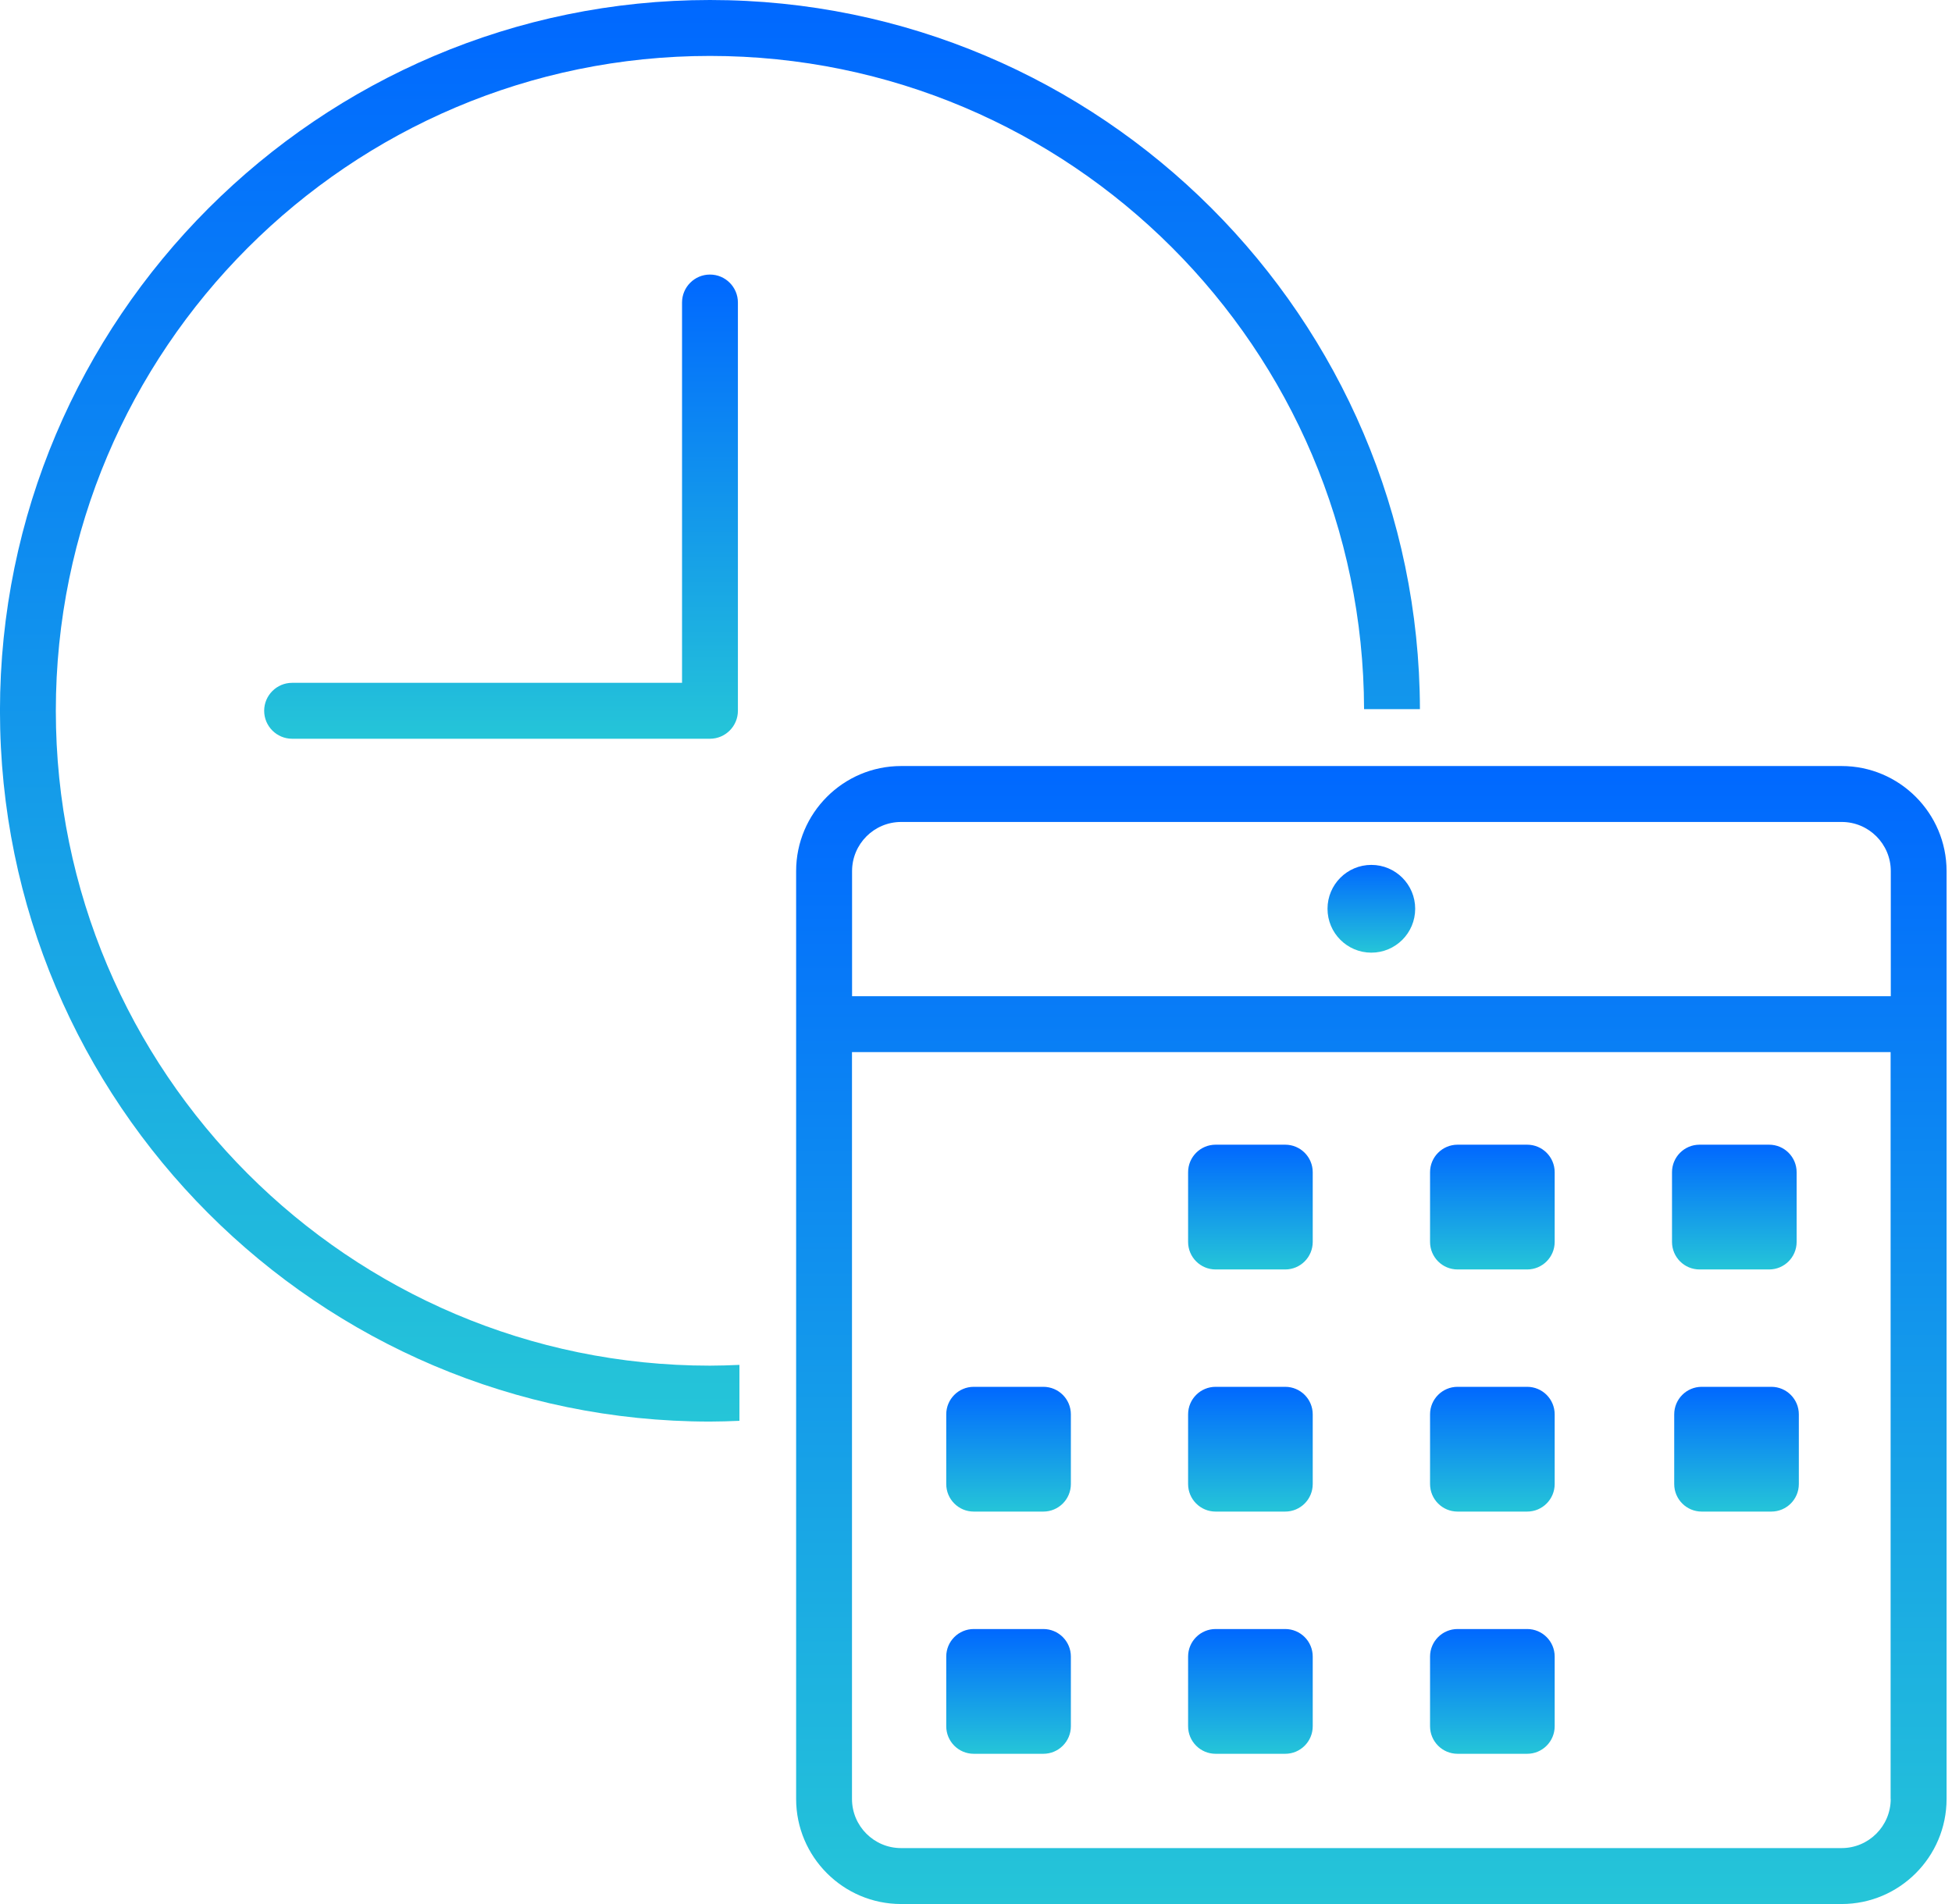
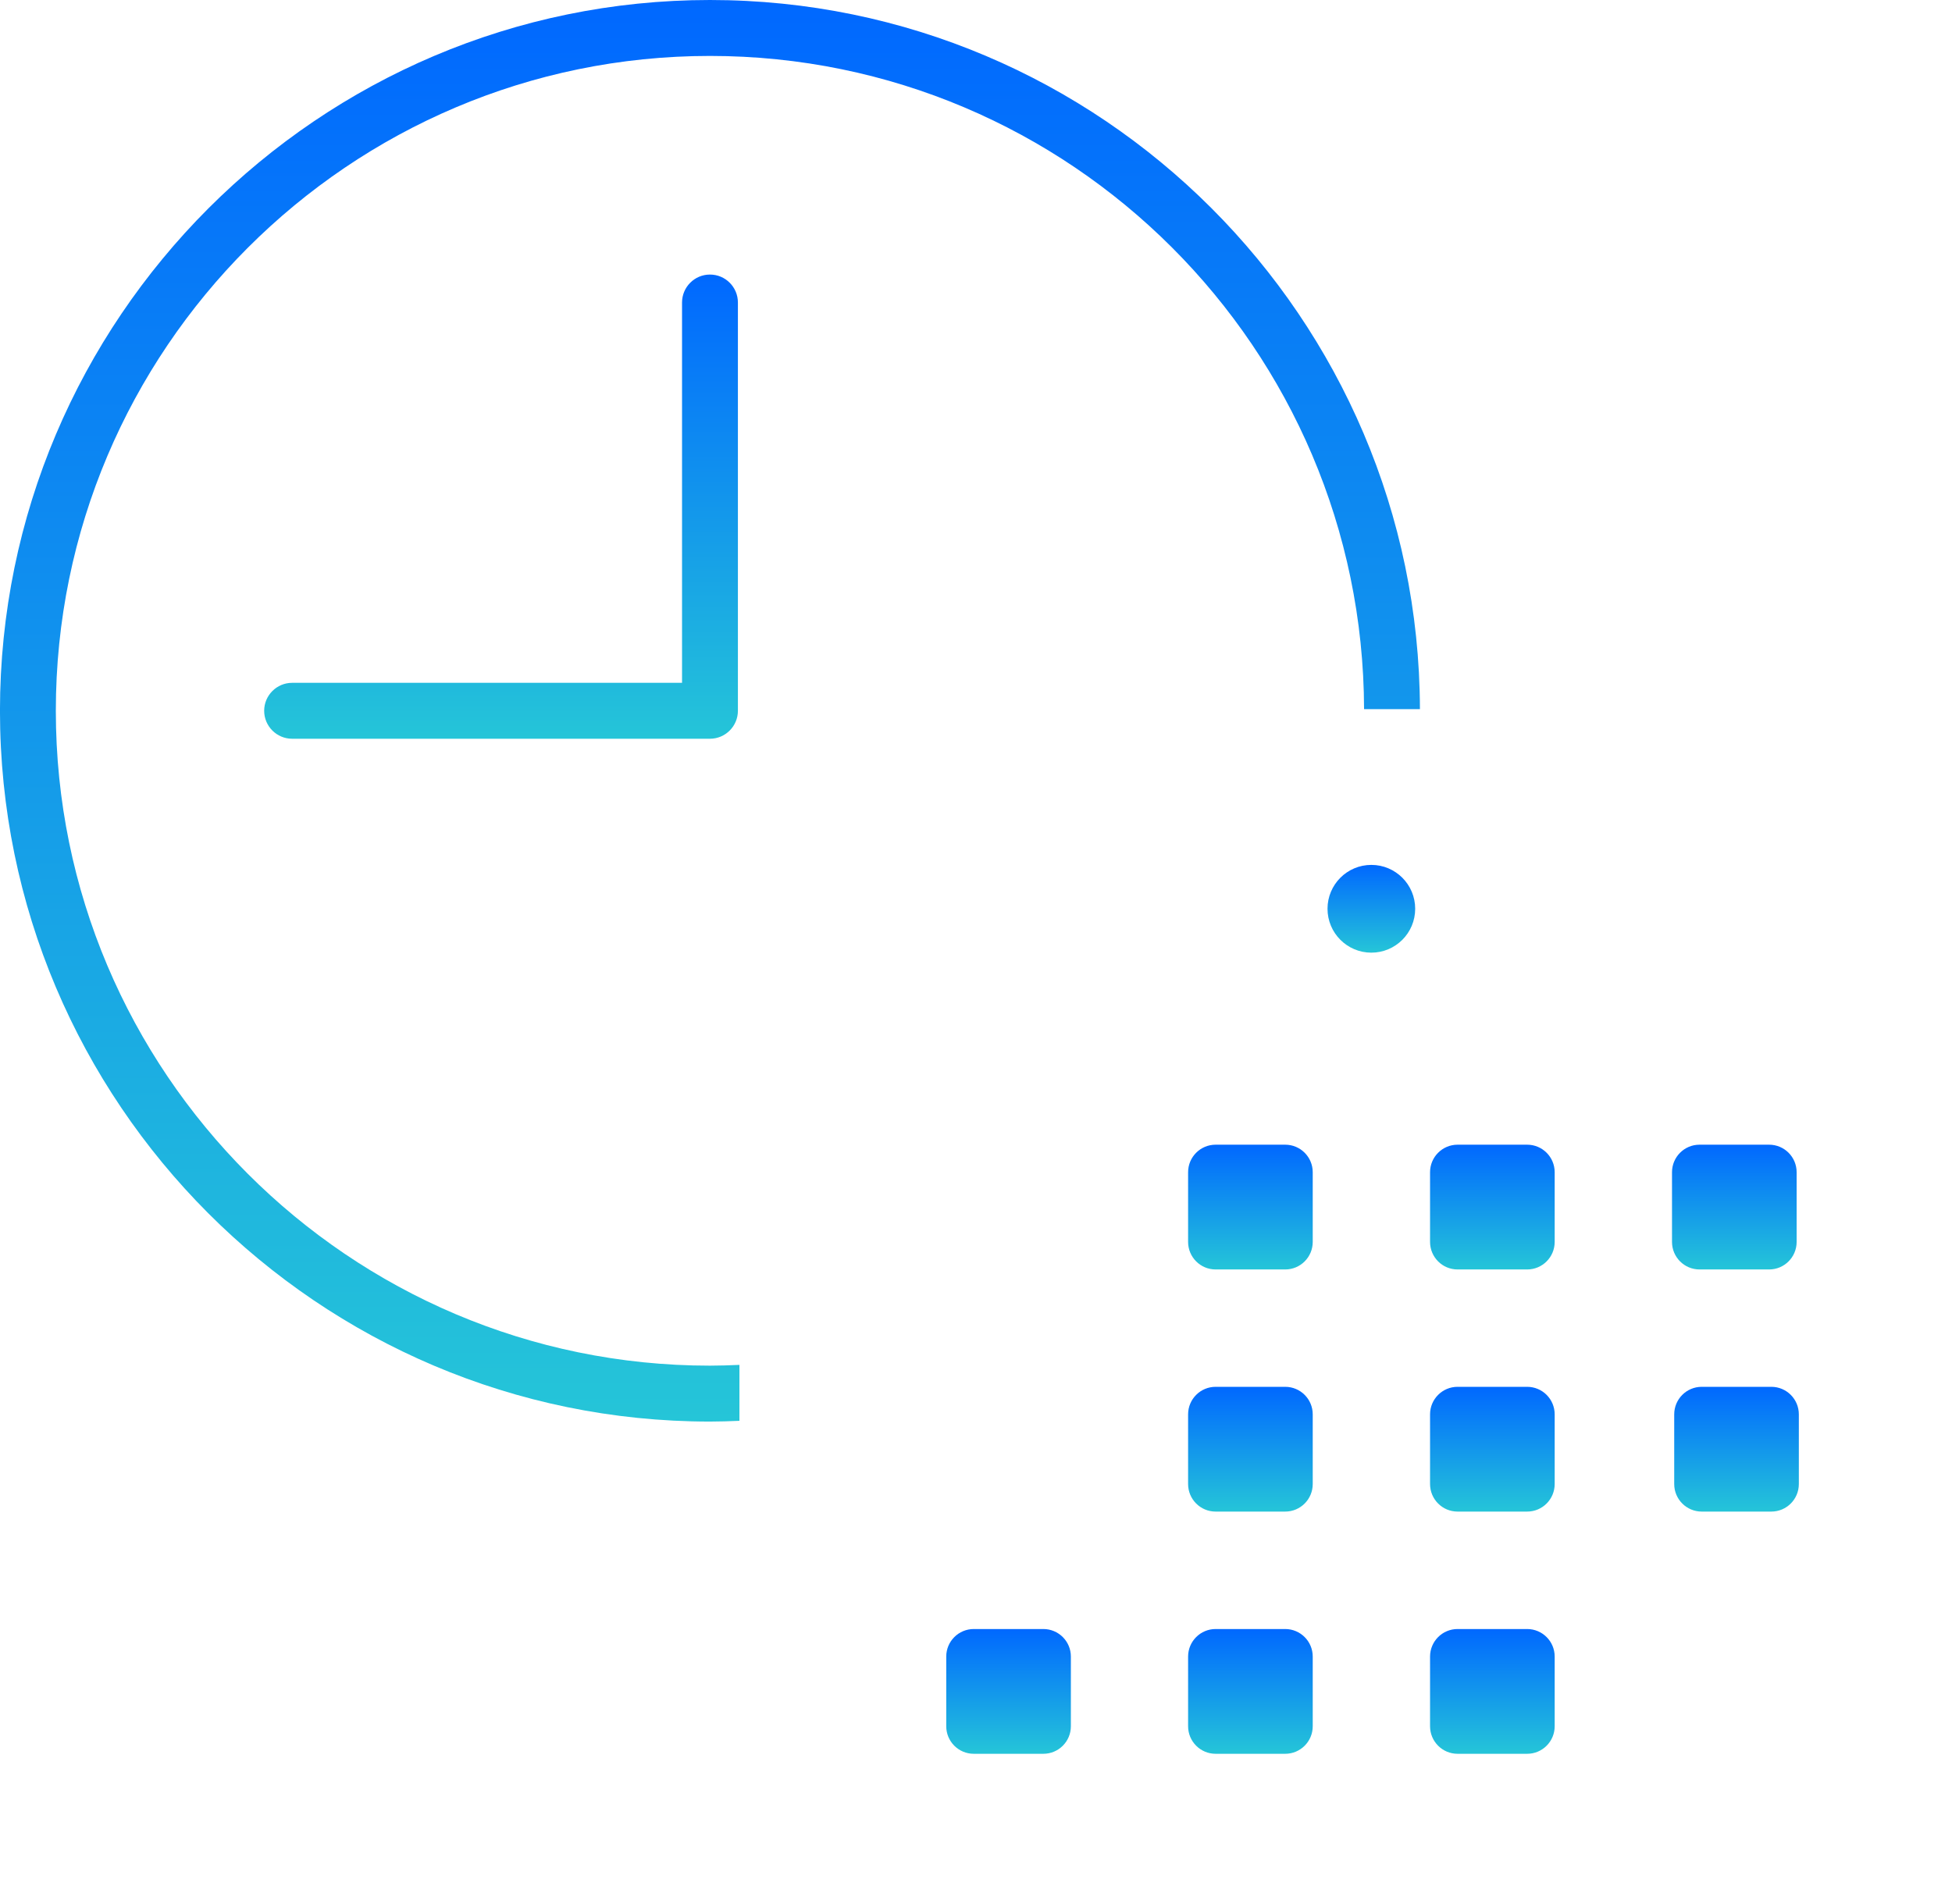
<svg xmlns="http://www.w3.org/2000/svg" width="123" height="120" viewBox="0 0 123 120" fill="none">
  <path d="M42.977 19.066V43.035H18.407C17.437 43.035 16.646 43.826 16.646 44.797C16.646 45.768 17.437 46.559 18.407 46.559H44.737C45.706 46.559 46.497 45.768 46.497 44.797V19.066C46.497 18.096 45.711 17.304 44.737 17.304C43.762 17.304 42.977 18.096 42.977 19.066Z" fill="url(#paint0_linear_790_15701)" />
  <path d="M3.518 44.797C3.518 22.038 22.007 3.525 44.735 3.525C67.464 3.525 85.893 21.984 85.953 44.694H89.473C89.413 20.042 69.37 0 44.735 0C20.1 0 -0.002 20.097 -0.002 44.797C-0.002 69.498 20.068 89.594 44.735 89.594C45.358 89.594 45.975 89.573 46.593 89.546V86.021C45.975 86.048 45.358 86.07 44.735 86.07C22.007 86.07 3.518 67.556 3.518 44.797Z" fill="url(#paint1_linear_790_15701)" />
  <path d="M96.231 102.669H91.844C90.887 102.669 90.111 103.446 90.111 104.404V108.796C90.111 109.755 90.887 110.532 91.844 110.532H96.231C97.188 110.532 97.964 109.755 97.964 108.796V104.404C97.964 103.446 97.188 102.669 96.231 102.669Z" fill="url(#paint2_linear_790_15701)" />
  <path d="M80.985 72.144H76.598C75.641 72.144 74.865 72.921 74.865 73.879V78.272C74.865 79.23 75.641 80.007 76.598 80.007H80.985C81.942 80.007 82.718 79.23 82.718 78.272V73.879C82.718 72.921 81.942 72.144 80.985 72.144Z" fill="url(#paint3_linear_790_15701)" />
  <path d="M96.231 72.144H91.844C90.887 72.144 90.111 72.921 90.111 73.879V78.272C90.111 79.23 90.887 80.007 91.844 80.007H96.231C97.188 80.007 97.964 79.23 97.964 78.272V73.879C97.964 72.921 97.188 72.144 96.231 72.144Z" fill="url(#paint4_linear_790_15701)" />
  <path d="M111.477 72.144H107.09C106.133 72.144 105.357 72.921 105.357 73.879V78.272C105.357 79.23 106.133 80.007 107.09 80.007H111.477C112.434 80.007 113.21 79.23 113.21 78.272V73.879C113.21 72.921 112.434 72.144 111.477 72.144Z" fill="url(#paint5_linear_790_15701)" />
-   <path d="M65.745 87.404H61.358C60.401 87.404 59.625 88.181 59.625 89.139V93.531C59.625 94.49 60.401 95.267 61.358 95.267H65.745C66.702 95.267 67.478 94.49 67.478 93.531V89.139C67.478 88.181 66.702 87.404 65.745 87.404Z" fill="url(#paint6_linear_790_15701)" />
  <path d="M80.985 87.404H76.598C75.641 87.404 74.865 88.181 74.865 89.139V93.531C74.865 94.49 75.641 95.267 76.598 95.267H80.985C81.942 95.267 82.718 94.49 82.718 93.531V89.139C82.718 88.181 81.942 87.404 80.985 87.404Z" fill="url(#paint7_linear_790_15701)" />
  <path d="M96.231 87.404H91.844C90.887 87.404 90.111 88.181 90.111 89.139V93.531C90.111 94.49 90.887 95.267 91.844 95.267H96.231C97.188 95.267 97.964 94.49 97.964 93.531V89.139C97.964 88.181 97.188 87.404 96.231 87.404Z" fill="url(#paint8_linear_790_15701)" />
  <path d="M111.616 87.404H107.229C106.272 87.404 105.496 88.181 105.496 89.139V93.531C105.496 94.49 106.272 95.267 107.229 95.267H111.616C112.573 95.267 113.349 94.49 113.349 93.531V89.139C113.349 88.181 112.573 87.404 111.616 87.404Z" fill="url(#paint9_linear_790_15701)" />
  <path d="M65.745 102.669H61.358C60.401 102.669 59.625 103.446 59.625 104.404V108.796C59.625 109.755 60.401 110.532 61.358 110.532H65.745C66.702 110.532 67.478 109.755 67.478 108.796V104.404C67.478 103.446 66.702 102.669 65.745 102.669Z" fill="url(#paint10_linear_790_15701)" />
  <path d="M80.985 102.669H76.598C75.641 102.669 74.865 103.446 74.865 104.404V108.796C74.865 109.755 75.641 110.532 76.598 110.532H80.985C81.942 110.532 82.718 109.755 82.718 108.796V104.404C82.718 103.446 81.942 102.669 80.985 102.669Z" fill="url(#paint11_linear_790_15701)" />
  <path d="M86.412 60.041C87.938 60.041 89.174 58.803 89.174 57.275C89.174 55.748 87.938 54.51 86.412 54.51C84.887 54.51 83.65 55.748 83.65 57.275C83.65 58.803 84.887 60.041 86.412 60.041Z" fill="url(#paint12_linear_790_15701)" />
-   <path d="M116.045 48.279H56.778C53.134 48.279 50.166 51.251 50.166 54.9V113.379C50.166 117.028 53.134 120 56.778 120H116.045C119.69 120 122.658 117.028 122.658 113.379V54.9C122.658 51.251 119.69 48.279 116.045 48.279ZM119.138 113.379C119.138 115.087 117.751 116.475 116.045 116.475H56.778C55.072 116.475 53.686 115.087 53.686 113.379V66.309H119.132V113.379H119.138ZM119.138 62.785H53.691V54.9C53.691 53.192 55.078 51.804 56.784 51.804H116.051C117.757 51.804 119.143 53.192 119.143 54.9V62.785H119.138Z" fill="url(#paint13_linear_790_15701)" />
  <defs>
    <linearGradient id="paint0_linear_790_15701" x1="31.572" y1="17.304" x2="31.572" y2="46.559" gradientUnits="userSpaceOnUse">
      <stop stop-color="#0068FF" />
      <stop offset="1" stop-color="#25C5D8" />
    </linearGradient>
    <linearGradient id="paint1_linear_790_15701" x1="44.735" y1="0" x2="44.735" y2="89.594" gradientUnits="userSpaceOnUse">
      <stop stop-color="#0068FF" />
      <stop offset="1" stop-color="#25C5D8" />
    </linearGradient>
    <linearGradient id="paint2_linear_790_15701" x1="94.038" y1="102.669" x2="94.038" y2="110.532" gradientUnits="userSpaceOnUse">
      <stop stop-color="#0068FF" />
      <stop offset="1" stop-color="#25C5D8" />
    </linearGradient>
    <linearGradient id="paint3_linear_790_15701" x1="78.791" y1="72.144" x2="78.791" y2="80.007" gradientUnits="userSpaceOnUse">
      <stop stop-color="#0068FF" />
      <stop offset="1" stop-color="#25C5D8" />
    </linearGradient>
    <linearGradient id="paint4_linear_790_15701" x1="94.038" y1="72.144" x2="94.038" y2="80.007" gradientUnits="userSpaceOnUse">
      <stop stop-color="#0068FF" />
      <stop offset="1" stop-color="#25C5D8" />
    </linearGradient>
    <linearGradient id="paint5_linear_790_15701" x1="109.284" y1="72.144" x2="109.284" y2="80.007" gradientUnits="userSpaceOnUse">
      <stop stop-color="#0068FF" />
      <stop offset="1" stop-color="#25C5D8" />
    </linearGradient>
    <linearGradient id="paint6_linear_790_15701" x1="63.551" y1="87.404" x2="63.551" y2="95.267" gradientUnits="userSpaceOnUse">
      <stop stop-color="#0068FF" />
      <stop offset="1" stop-color="#25C5D8" />
    </linearGradient>
    <linearGradient id="paint7_linear_790_15701" x1="78.791" y1="87.404" x2="78.791" y2="95.267" gradientUnits="userSpaceOnUse">
      <stop stop-color="#0068FF" />
      <stop offset="1" stop-color="#25C5D8" />
    </linearGradient>
    <linearGradient id="paint8_linear_790_15701" x1="94.038" y1="87.404" x2="94.038" y2="95.267" gradientUnits="userSpaceOnUse">
      <stop stop-color="#0068FF" />
      <stop offset="1" stop-color="#25C5D8" />
    </linearGradient>
    <linearGradient id="paint9_linear_790_15701" x1="109.422" y1="87.404" x2="109.422" y2="95.267" gradientUnits="userSpaceOnUse">
      <stop stop-color="#0068FF" />
      <stop offset="1" stop-color="#25C5D8" />
    </linearGradient>
    <linearGradient id="paint10_linear_790_15701" x1="63.551" y1="102.669" x2="63.551" y2="110.532" gradientUnits="userSpaceOnUse">
      <stop stop-color="#0068FF" />
      <stop offset="1" stop-color="#25C5D8" />
    </linearGradient>
    <linearGradient id="paint11_linear_790_15701" x1="78.791" y1="102.669" x2="78.791" y2="110.532" gradientUnits="userSpaceOnUse">
      <stop stop-color="#0068FF" />
      <stop offset="1" stop-color="#25C5D8" />
    </linearGradient>
    <linearGradient id="paint12_linear_790_15701" x1="86.412" y1="54.51" x2="86.412" y2="60.041" gradientUnits="userSpaceOnUse">
      <stop stop-color="#0068FF" />
      <stop offset="1" stop-color="#25C5D8" />
    </linearGradient>
    <linearGradient id="paint13_linear_790_15701" x1="86.412" y1="48.279" x2="86.412" y2="120" gradientUnits="userSpaceOnUse">
      <stop stop-color="#0068FF" />
      <stop offset="1" stop-color="#25C5D8" />
    </linearGradient>
  </defs>
</svg>